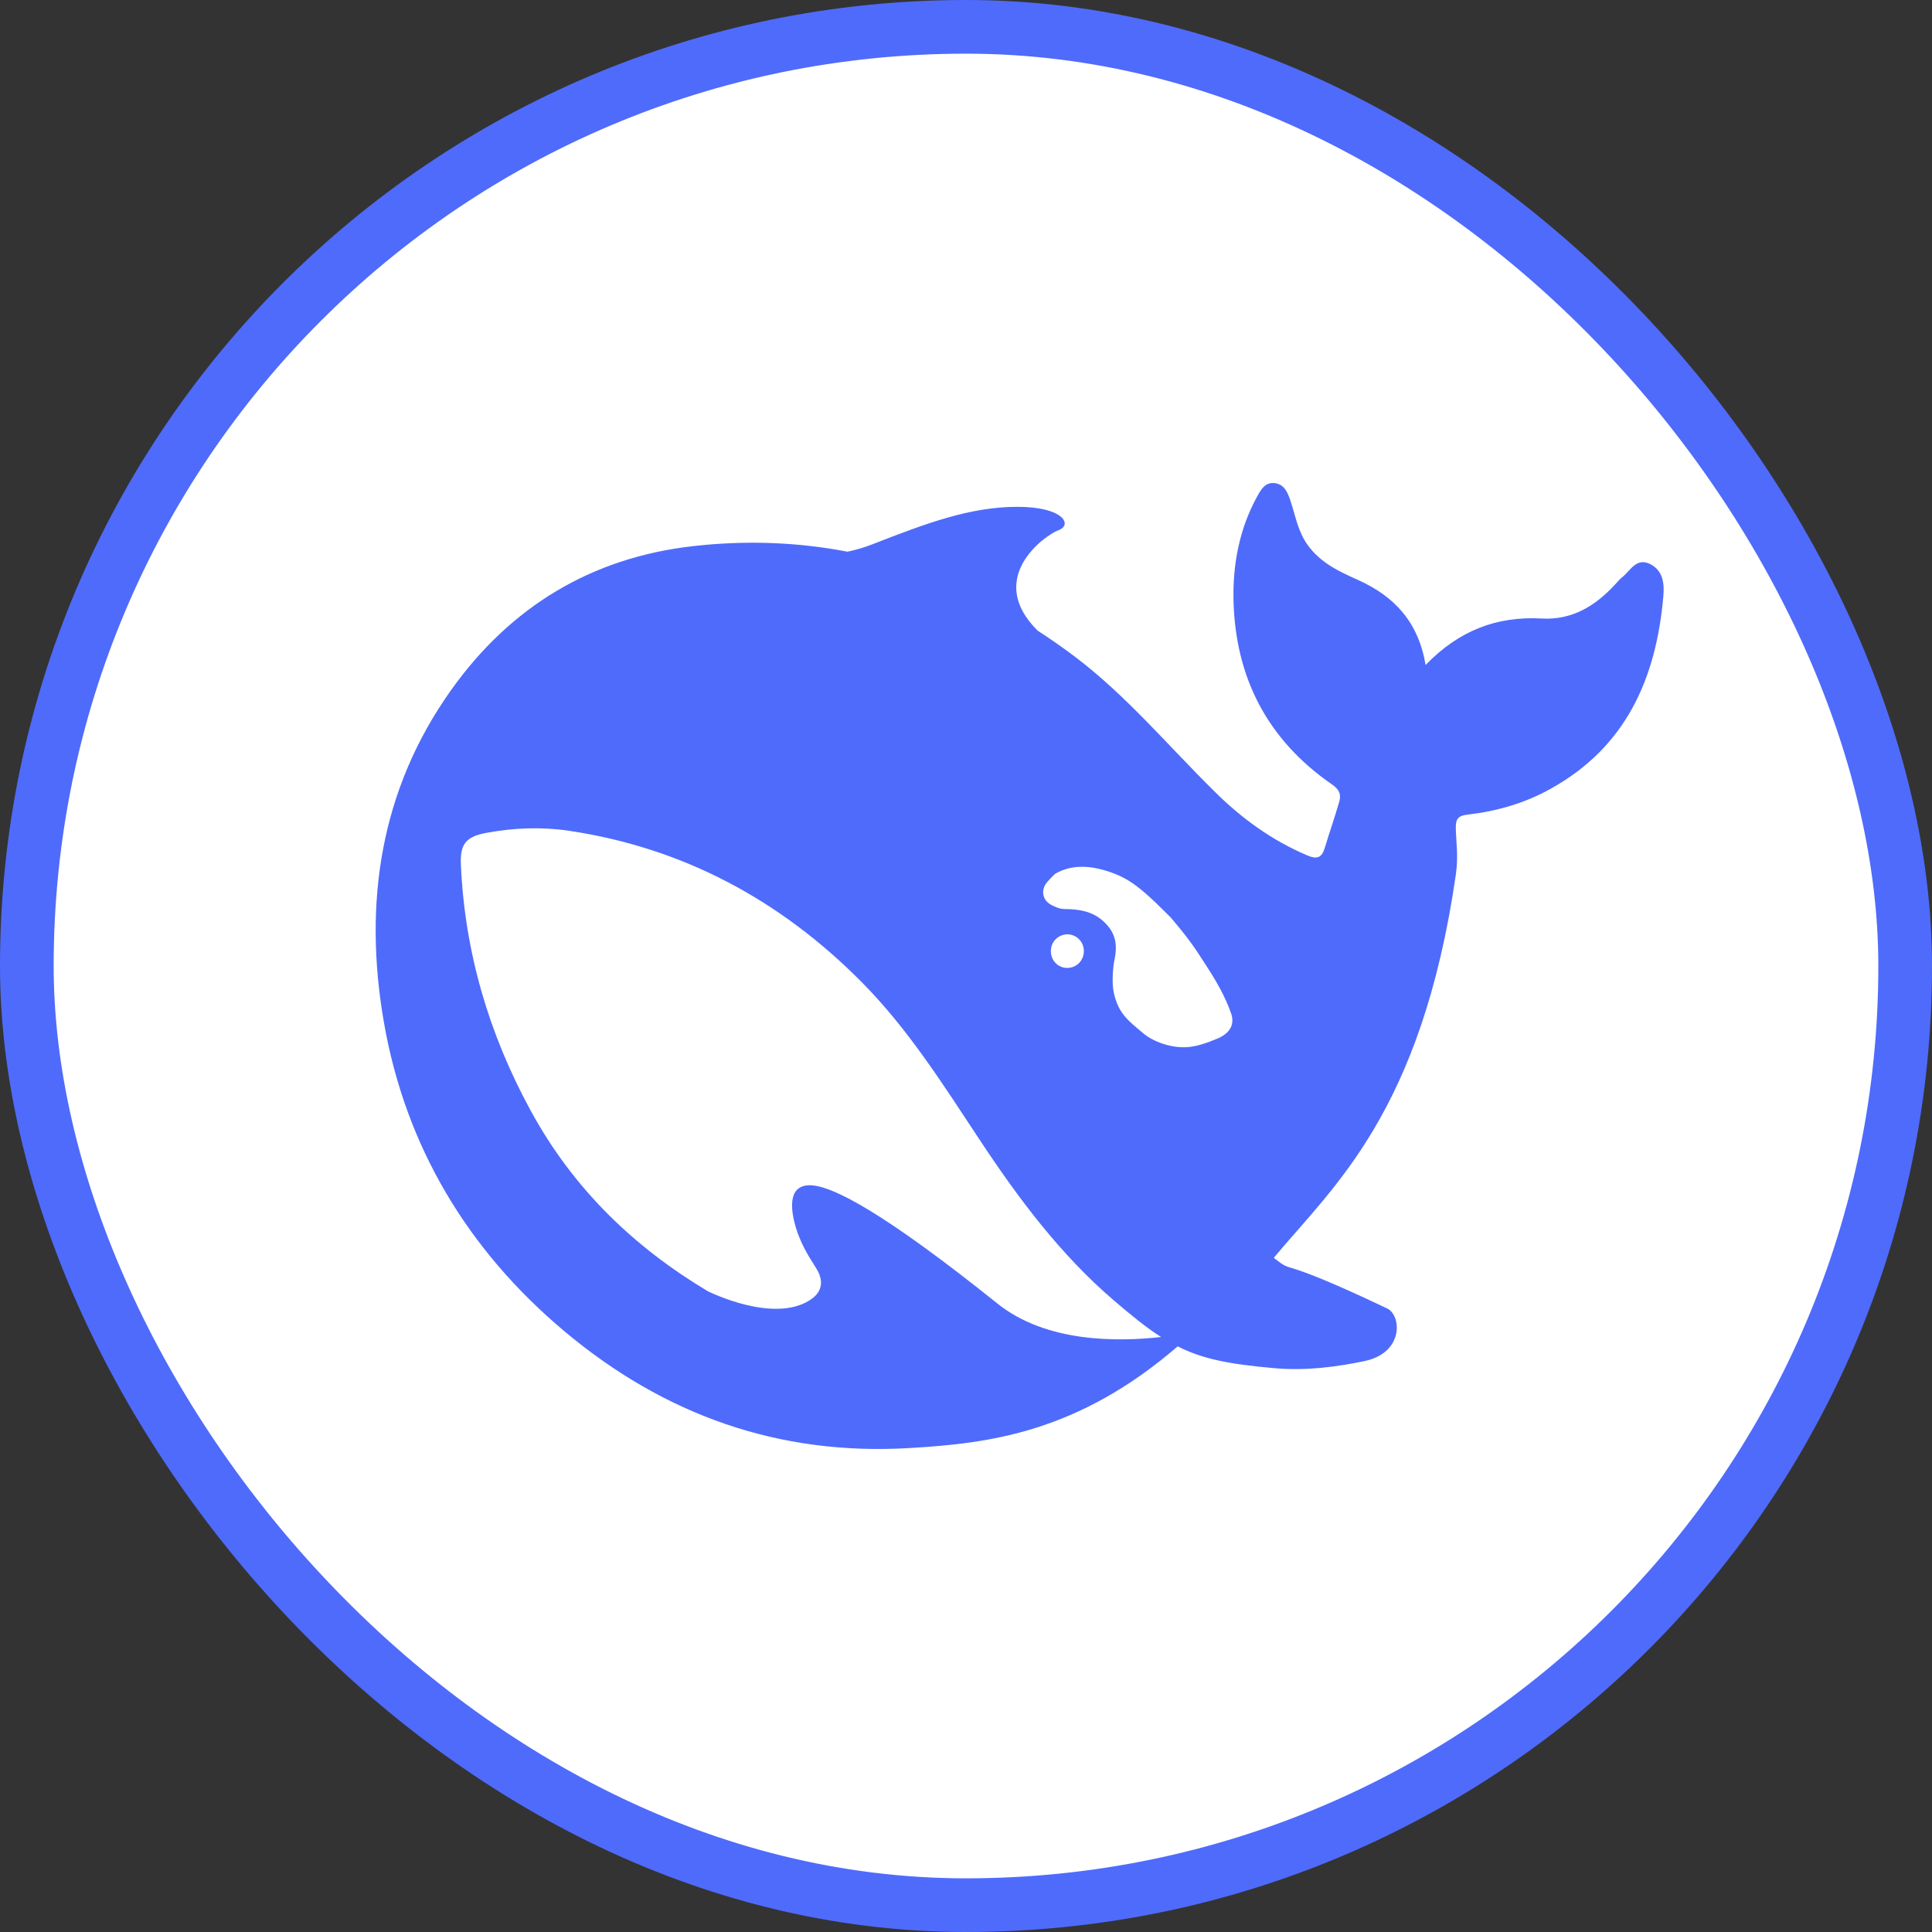
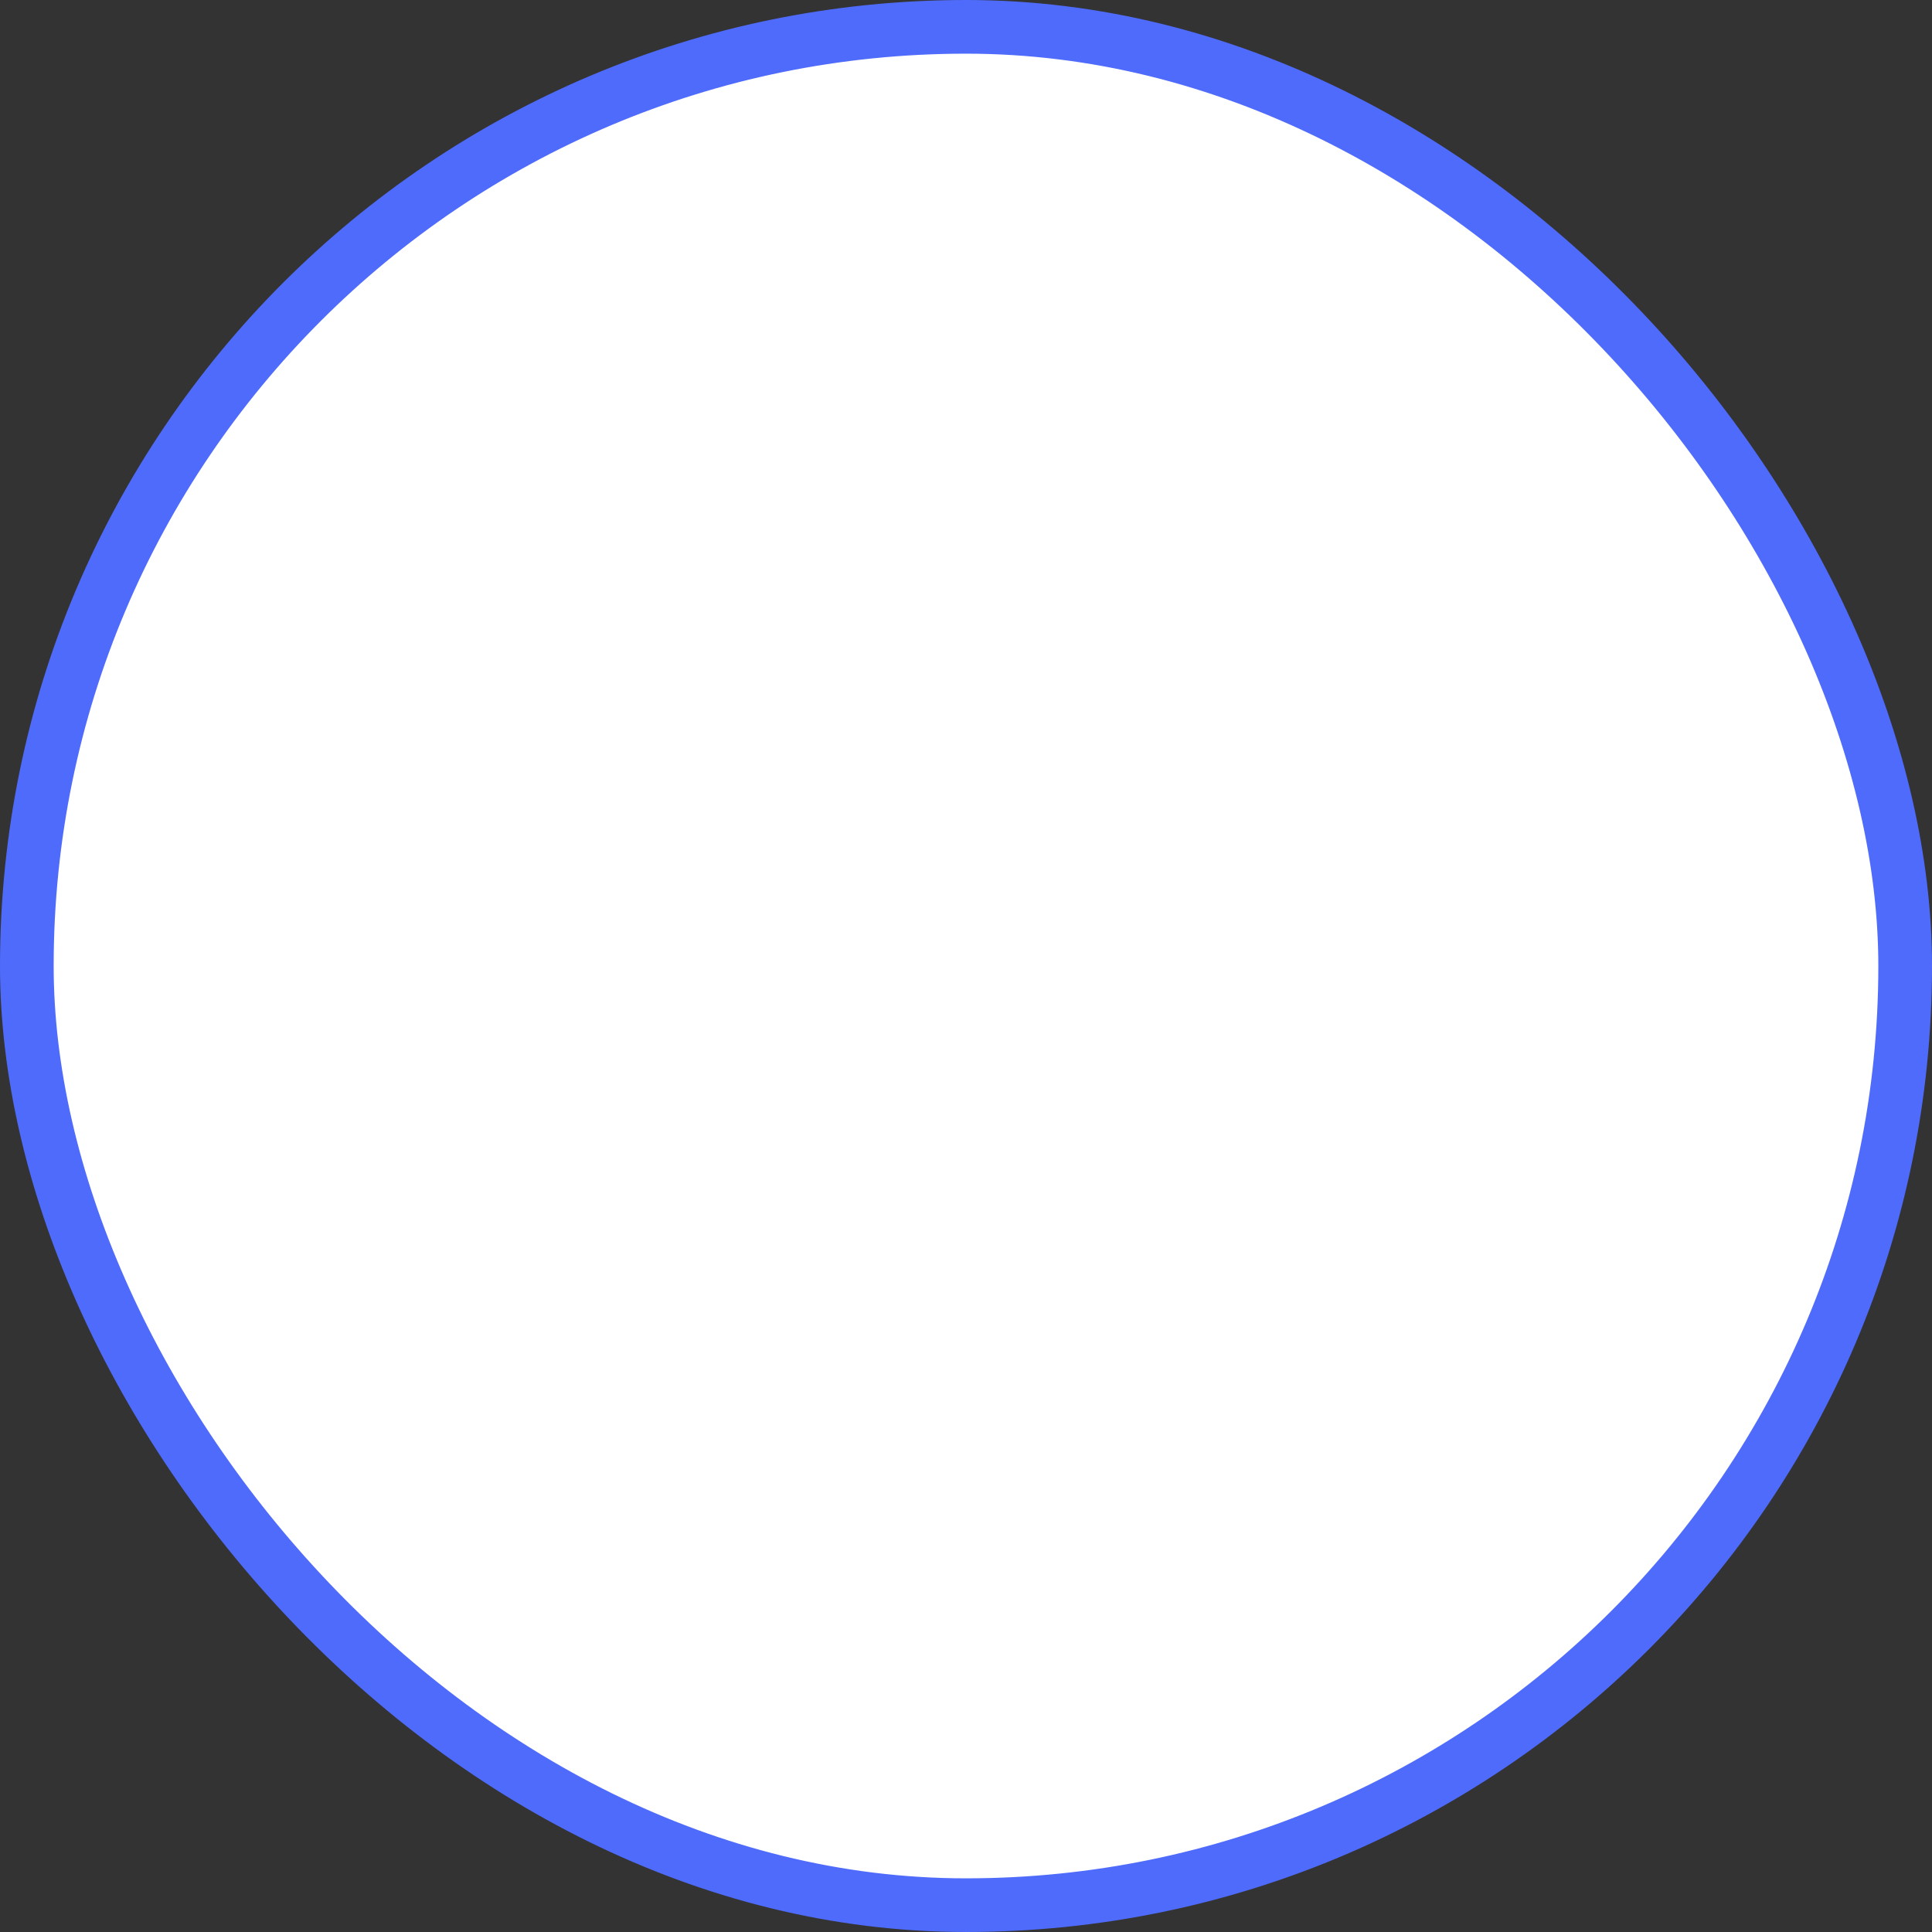
<svg xmlns="http://www.w3.org/2000/svg" width="36" height="36" viewBox="0 0 36 36" fill="none">
  <rect x="0" y="0" width="36" height="36" fill="#333333" stroke="none" />
  <rect x="0.5" y="0.5" width="35" height="35" rx="17.5" fill="white" stroke="#4F6BFC" />
-   <path d="M30.749 10.511C30.494 10.384 30.385 10.625 30.236 10.748C30.185 10.788 30.142 10.84 30.099 10.886C29.727 11.292 29.293 11.557 28.727 11.525C27.897 11.479 27.189 11.744 26.564 12.391C26.43 11.594 25.988 11.117 25.316 10.812C24.964 10.653 24.608 10.495 24.362 10.149C24.189 9.904 24.143 9.631 24.056 9.362C24.002 9.199 23.946 9.032 23.763 9.004C23.564 8.972 23.485 9.143 23.407 9.285C23.094 9.868 22.973 10.511 22.984 11.162C23.012 12.624 23.619 13.789 24.823 14.619C24.96 14.713 24.995 14.81 24.952 14.948C24.87 15.234 24.772 15.511 24.686 15.796C24.631 15.979 24.549 16.019 24.358 15.939C23.697 15.658 23.125 15.242 22.621 14.738C21.765 13.894 20.99 12.962 20.024 12.232C19.797 12.062 19.571 11.903 19.336 11.752C18.35 10.776 19.465 9.974 19.723 9.88C19.993 9.781 19.816 9.44 18.944 9.444C18.073 9.448 17.274 9.745 16.258 10.141C16.109 10.201 15.953 10.245 15.792 10.28C14.869 10.103 13.911 10.063 12.909 10.177C11.024 10.392 9.518 11.3 8.411 12.851C7.082 14.713 6.769 16.831 7.152 19.041C7.555 21.367 8.72 23.296 10.512 24.802C12.37 26.363 14.509 27.129 16.95 26.982C18.432 26.896 20.083 26.693 21.944 25.088C22.414 25.325 22.906 25.419 23.724 25.492C24.354 25.552 24.96 25.459 25.43 25.361C26.165 25.202 26.114 24.509 25.848 24.381C23.693 23.358 24.165 23.774 23.735 23.438C24.831 22.117 26.482 20.744 27.127 16.301C27.177 15.947 27.134 15.726 27.127 15.439C27.123 15.266 27.162 15.198 27.357 15.178C27.897 15.115 28.421 14.964 28.902 14.693C30.299 13.916 30.861 12.64 30.994 11.109C31.014 10.876 30.991 10.633 30.749 10.511ZM18.581 24.286C16.492 22.613 15.479 22.062 15.061 22.086C14.67 22.108 14.74 22.564 14.826 22.862C14.916 23.155 15.033 23.358 15.198 23.615C15.311 23.786 15.389 24.041 15.084 24.23C14.411 24.656 13.242 24.087 13.187 24.059C11.826 23.244 10.688 22.165 9.886 20.69C9.112 19.27 8.662 17.747 8.588 16.122C8.568 15.728 8.682 15.589 9.064 15.519C9.569 15.425 10.09 15.405 10.594 15.479C12.726 15.796 14.541 16.769 16.061 18.305C16.93 19.183 17.587 20.23 18.264 21.253C18.983 22.34 19.758 23.374 20.744 24.222C21.091 24.519 21.37 24.746 21.635 24.913C20.834 25.003 19.496 25.023 18.581 24.286ZM19.581 17.723C19.581 17.548 19.719 17.41 19.891 17.41C19.93 17.41 19.965 17.418 19.997 17.43C20.039 17.446 20.079 17.47 20.11 17.506C20.165 17.56 20.196 17.64 20.196 17.723C20.196 17.898 20.059 18.036 19.887 18.036C19.715 18.036 19.581 17.898 19.581 17.723ZM22.691 19.35C22.492 19.433 22.292 19.505 22.101 19.513C21.804 19.527 21.479 19.404 21.303 19.254C21.029 19.021 20.834 18.89 20.751 18.48C20.716 18.305 20.736 18.036 20.767 17.882C20.838 17.548 20.759 17.335 20.529 17.14C20.34 16.982 20.102 16.939 19.84 16.939C19.742 16.939 19.652 16.895 19.585 16.859C19.476 16.803 19.386 16.664 19.472 16.493C19.5 16.439 19.633 16.305 19.664 16.28C20.02 16.074 20.43 16.142 20.81 16.297C21.162 16.443 21.428 16.712 21.811 17.092C22.203 17.552 22.273 17.681 22.496 18.024C22.671 18.295 22.832 18.573 22.942 18.89C23.008 19.087 22.922 19.25 22.691 19.35Z" fill="#4F6BFC" />
</svg>